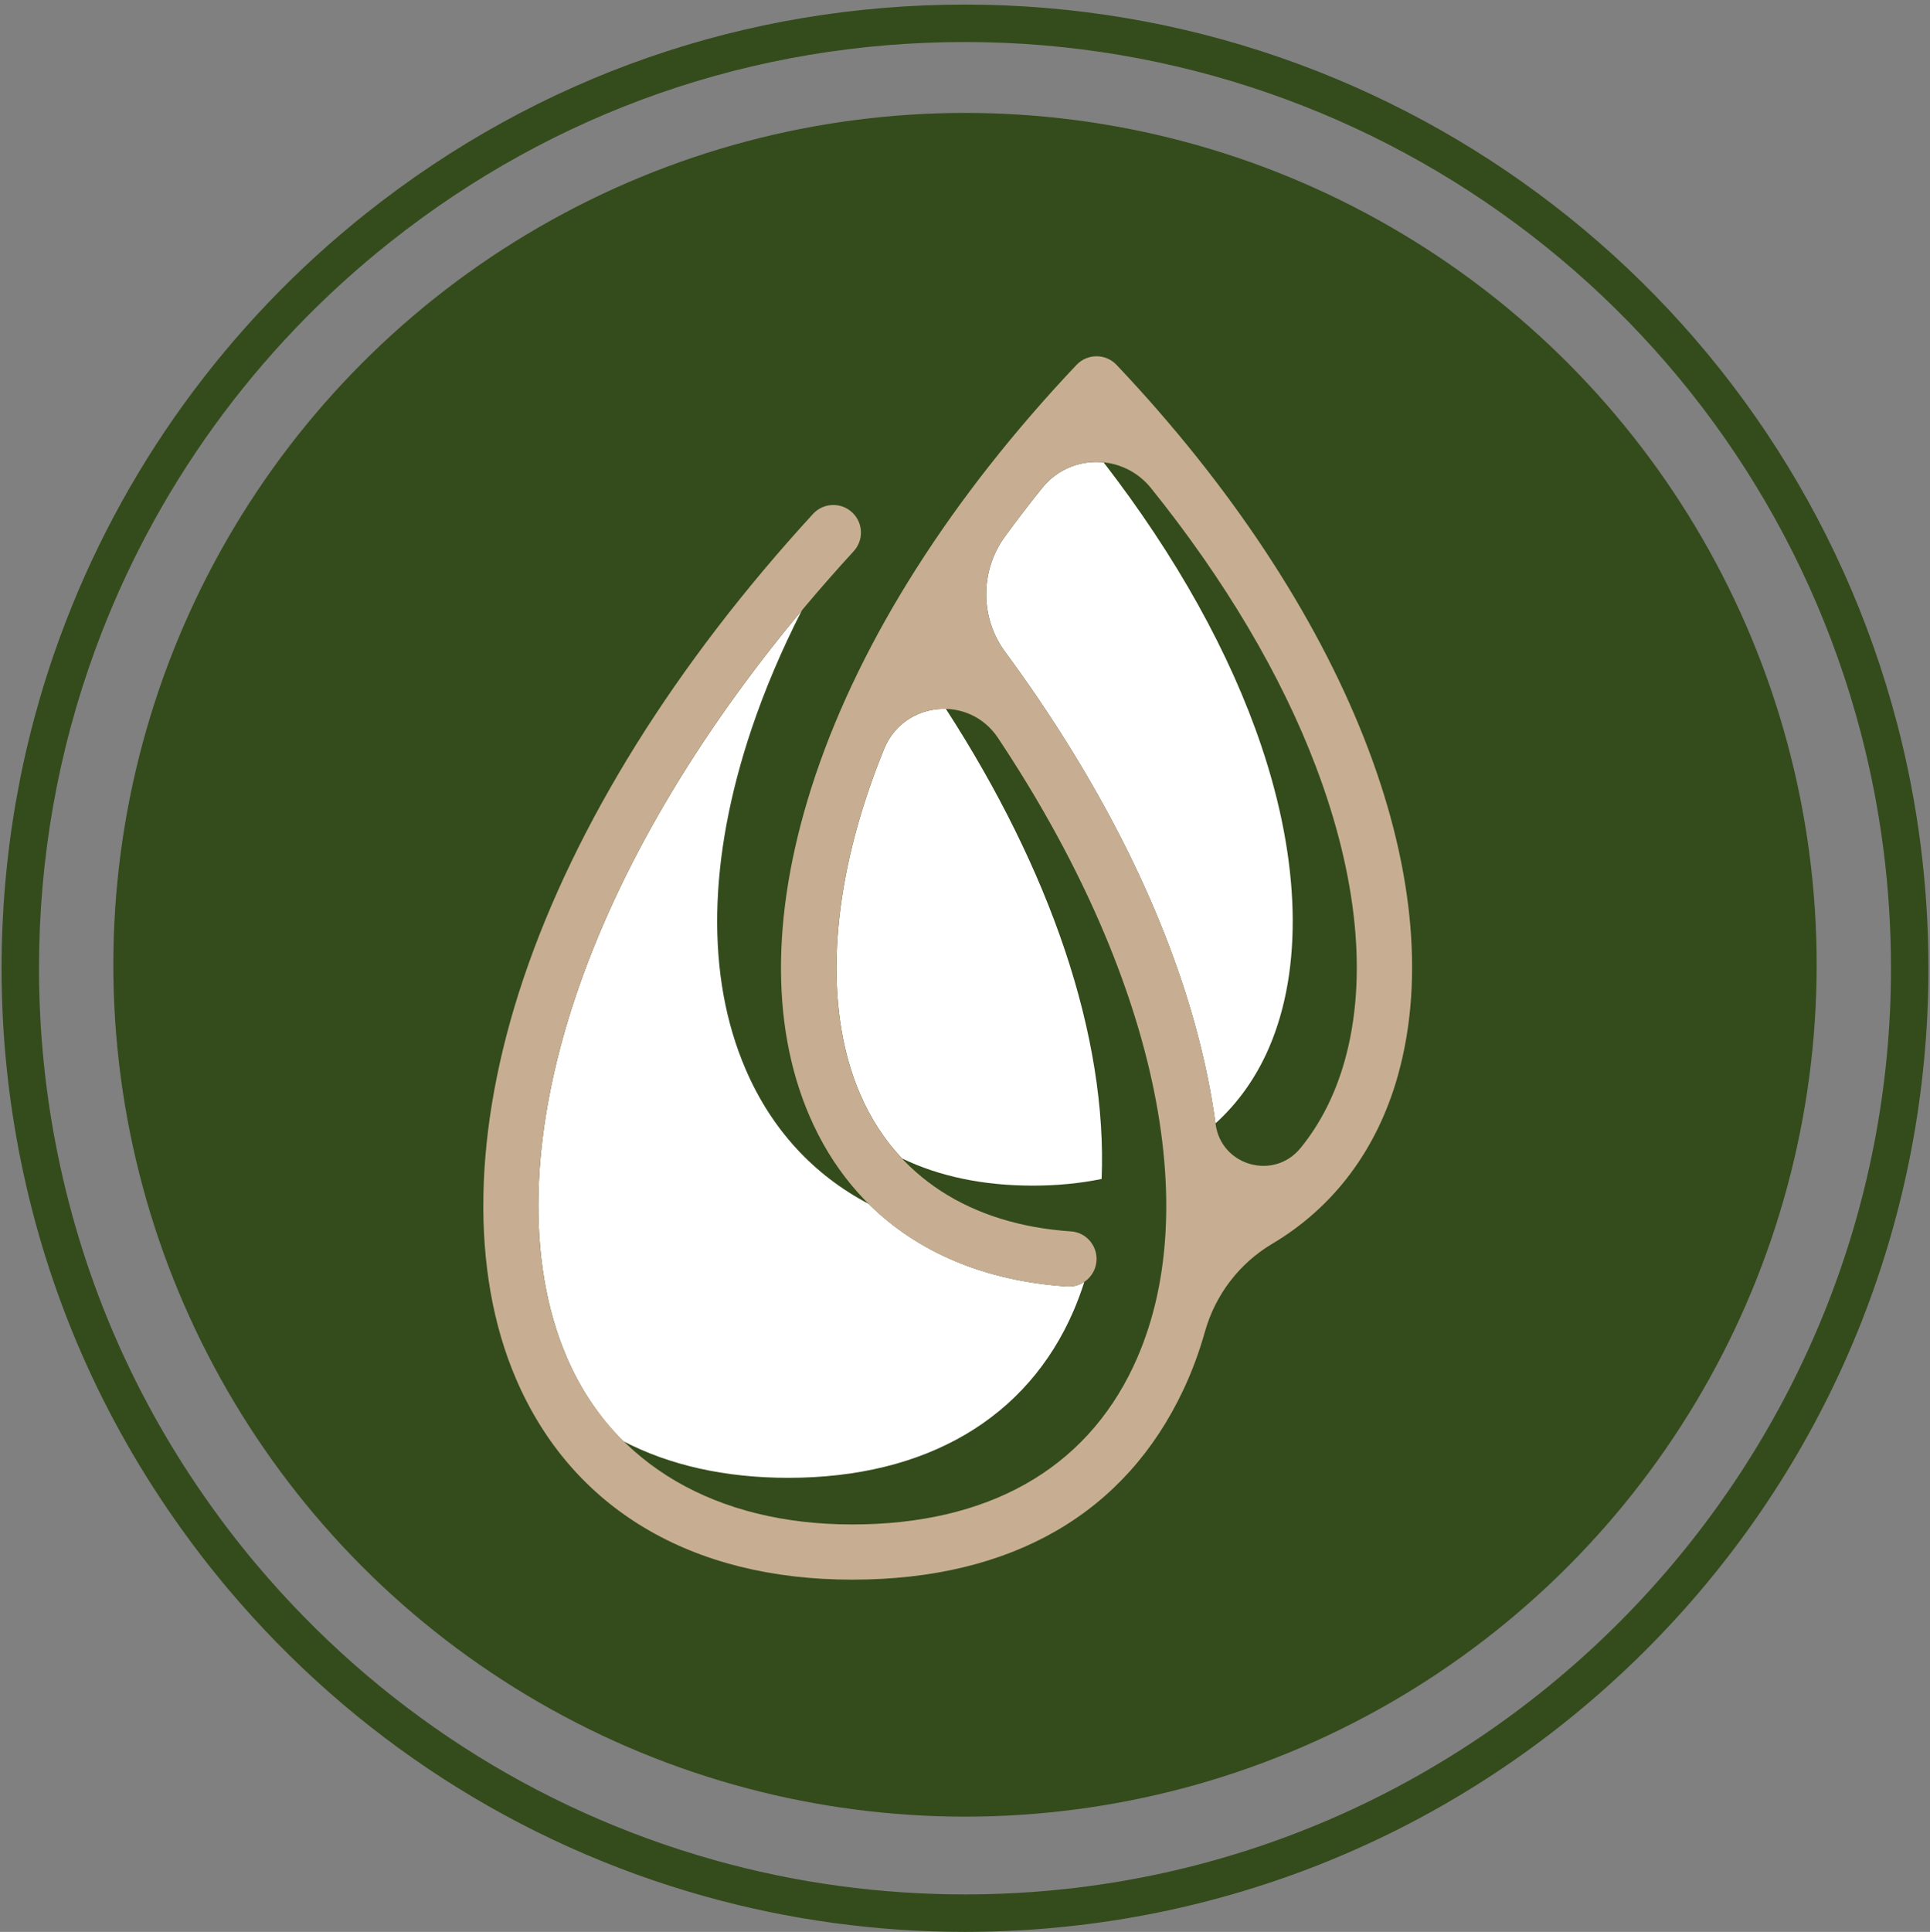
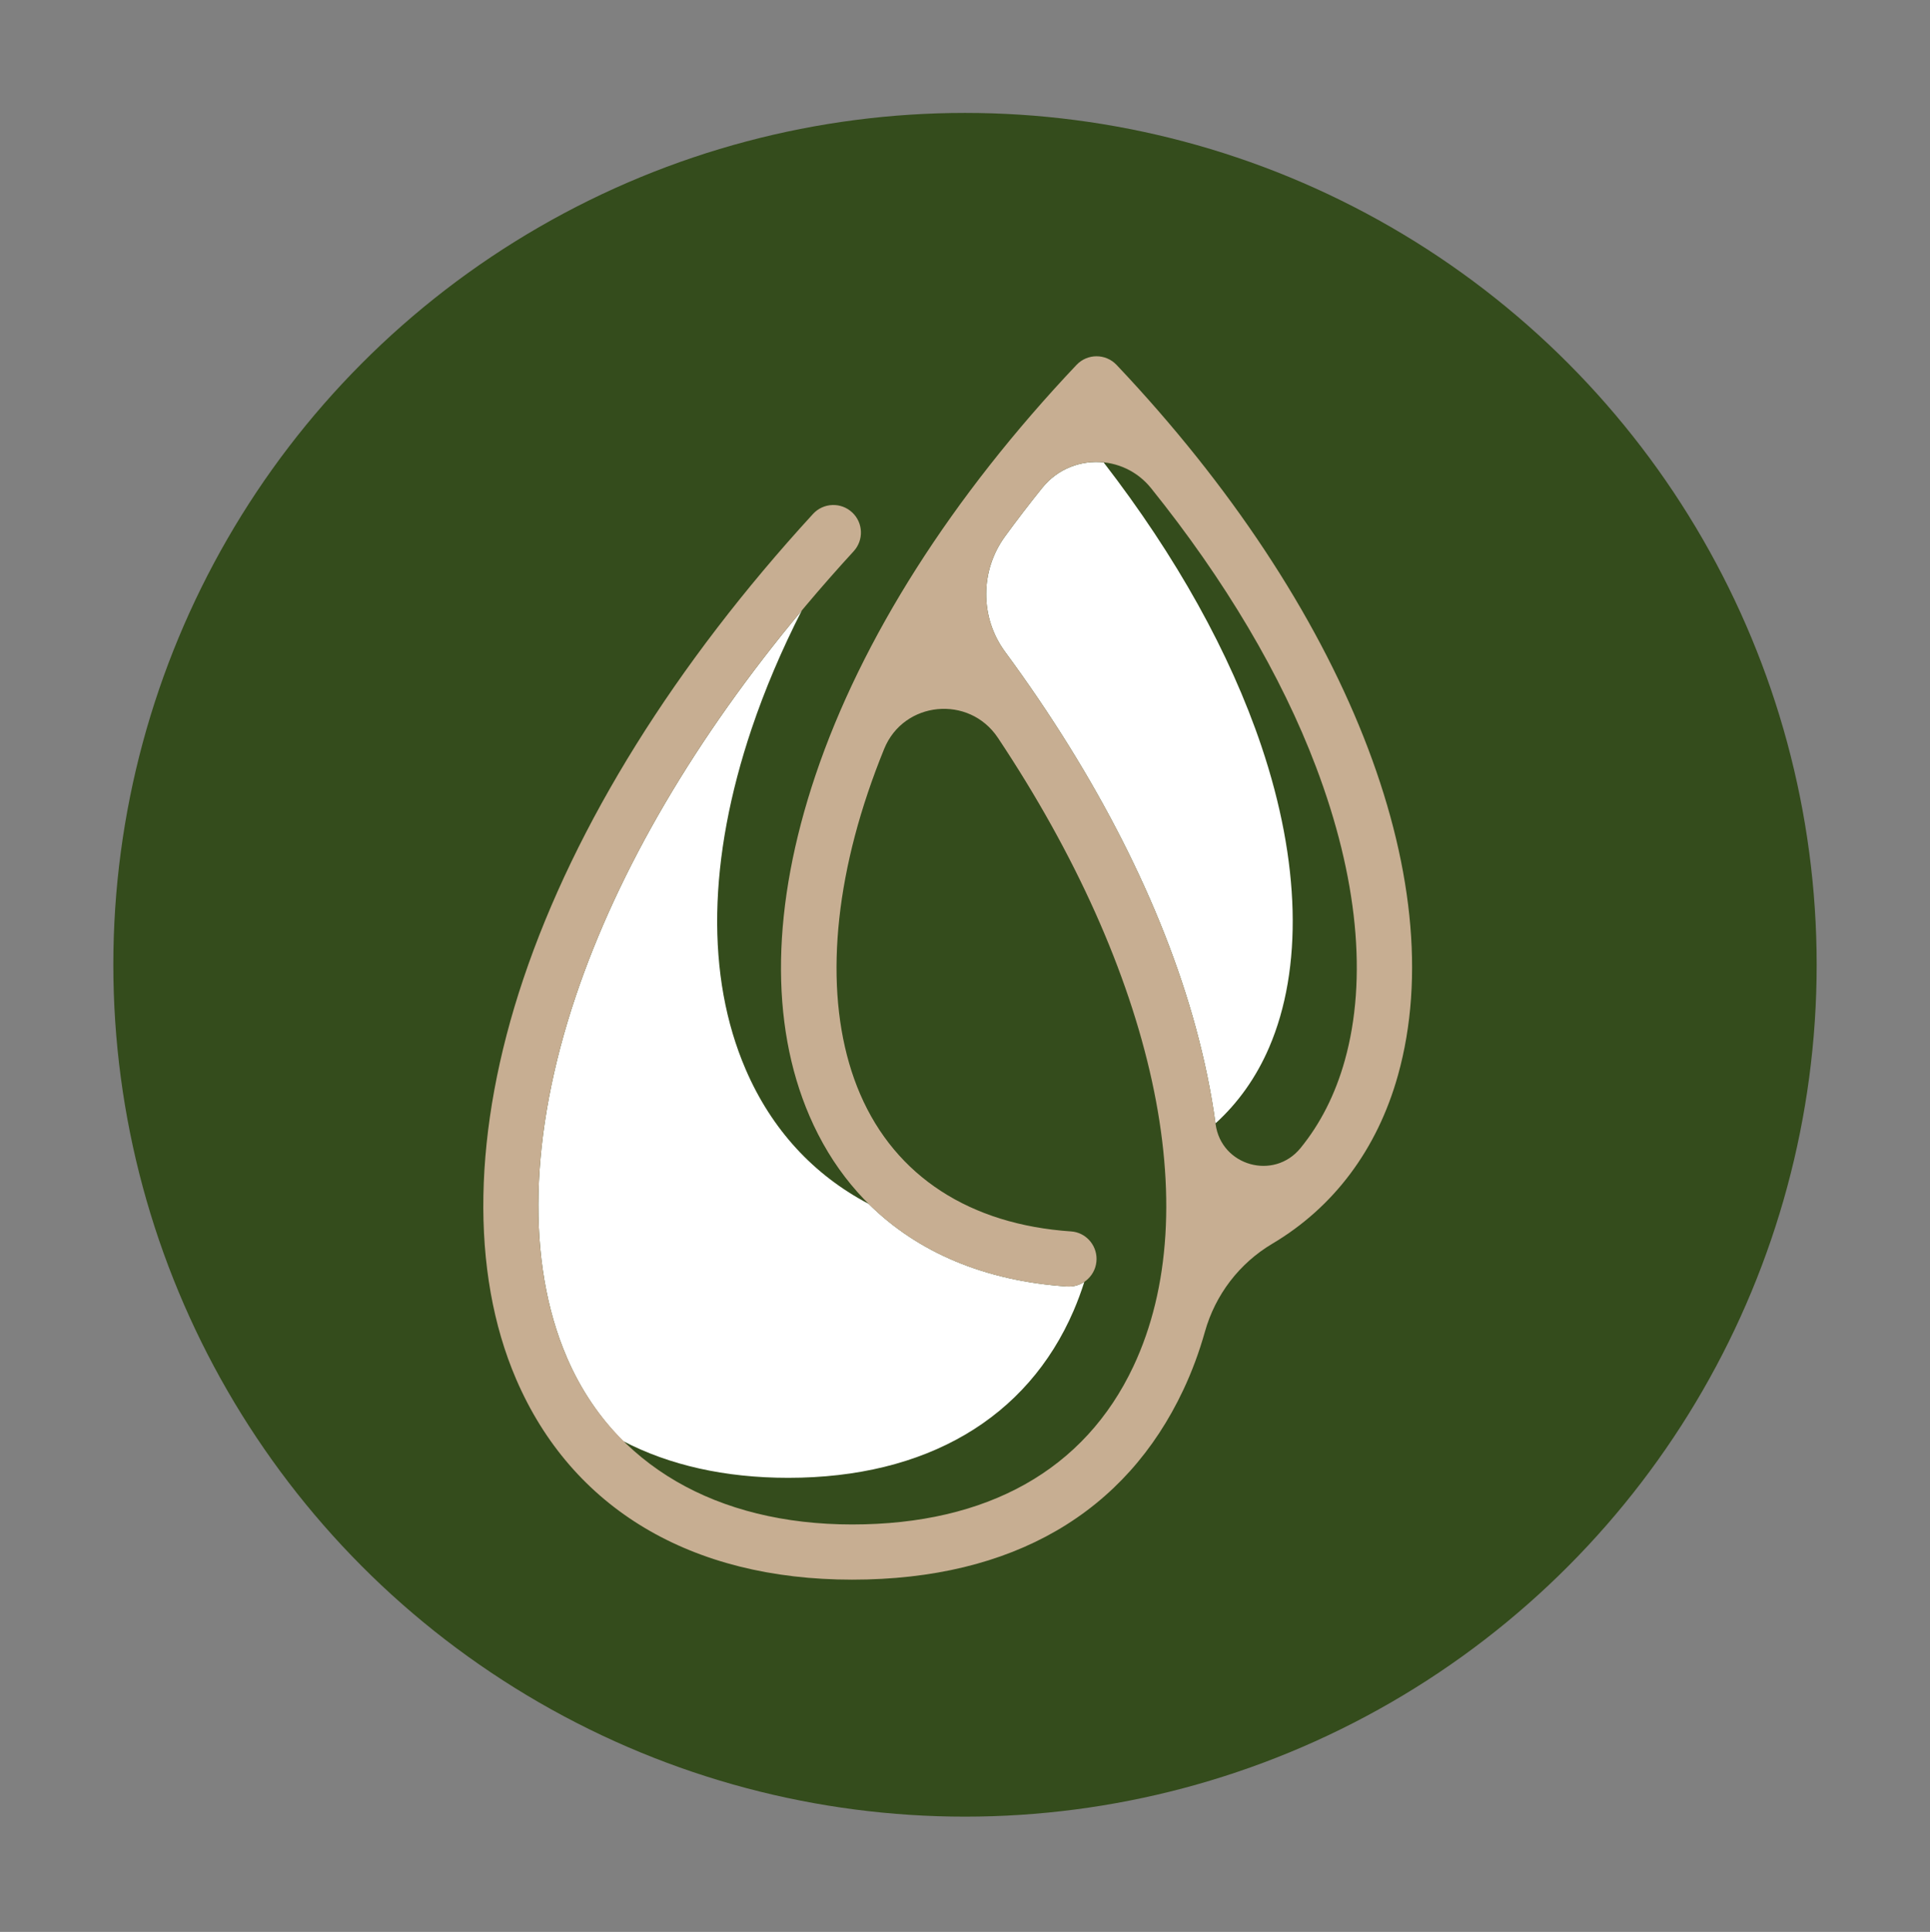
<svg xmlns="http://www.w3.org/2000/svg" id="Layer_1" viewBox="0 0 1000 1000.74">
  <rect x="0" y="0" width="1000" height="1000.74" fill="#808080" stroke="none" />
  <defs>
    <style>
      .cls-1 {
        fill: #c7ae92;
      }

      .cls-2 {
        fill: #344c1c;
      }

      .cls-3 {
        fill: #fff;
      }
    </style>
  </defs>
  <g id="Whole_Hemp_Oil">
    <circle class="cls-2" cx="500" cy="499.77" r="441.28" />
    <g>
      <path class="cls-3" d="M293.66,703.08c7.23,16.8,17.06,31.32,29.19,43.42,23.92,12.49,52.75,19.03,85.59,19.03,71.3,0,123.81-30.76,147.85-86.61,2.07-4.81,3.91-9.79,5.54-14.92-2.53,1.7-5.62,2.63-8.92,2.41-42.34-2.82-77.37-17.55-102.81-42.78-28.55-15-50.35-38.56-63.78-69.76-20.66-47.99-19.57-109,3.14-176.43,6.82-20.24,15.52-40.7,25.98-61.21-54.82,65.65-94.96,133.94-117.13,199.79-24.11,71.58-25.76,138.01-4.64,187.06Z" />
-       <path class="cls-3" d="M570.79,610.73c1.48-36.15-4.92-76.61-19.15-118.86-13.82-41.02-34.6-82.98-61.55-124.66-13.11-.38-26.29,6.77-31.99,20.75-3.1,7.62-5.93,15.21-8.47,22.76-20.14,59.78-21.55,115.19-3.98,156,5.48,12.72,12.76,23.86,21.66,33.33,19.18,9.28,41.99,14.12,67.77,14.12,12.64,0,24.57-1.17,35.71-3.45Z" />
      <path class="cls-3" d="M540.05,252.69c-6.73,8.36-13.18,16.76-19.33,25.2-12.98,17.8-13.02,42.01.04,59.75,47.56,64.57,81.41,131.06,98.71,194.34,4.67,17.09,8.11,33.77,10.32,49.96,11.73-10.66,21.11-23.83,27.79-39.36,17.57-40.82,16.16-96.22-3.98-156-16.3-48.39-44.17-98.36-81.78-147.06-11.63-1.2-23.71,3.16-31.78,13.18Z" />
      <path class="cls-1" d="M578.54,189.03c-5.64-5.96-15.13-5.96-20.77,0-64.65,68.33-111.42,141.83-135.24,212.56-22.71,67.44-23.8,128.45-3.14,176.43,22.88,53.15,69.97,84.16,133.51,88.4,8.25.55,15.26-6,15.26-14.28h0c0-7.46-5.74-13.75-13.18-14.25-52.4-3.54-90.95-28.5-109.32-71.17-17.57-40.82-16.16-96.22,3.98-156,2.54-7.55,5.37-15.14,8.47-22.76,10.13-24.89,44.02-28.14,58.93-5.78,80.87,121.37,108.57,244.16,70.21,325.62-25.23,53.57-75.62,81.89-145.72,81.89s-123.81-30.76-147.85-86.61c-21.12-49.05-19.47-115.48,4.64-187.06,25.66-76.17,75.32-155.61,143.99-230.46,5.28-5.76,4.99-14.68-.69-20.05-5.79-5.48-14.97-5.17-20.36.71-71.35,77.78-123.11,160.75-150.03,240.68-26.36,78.27-27.72,151.96-3.81,207.49,28.84,66.99,90.68,103.89,174.11,103.89s141.74-34.91,171.59-98.3c4.5-9.56,8.23-19.62,11.19-30.14,5.39-19.15,17.83-35.44,34.94-45.59,31.74-18.83,54.33-48.8,65.08-87.24,28.49-101.82-27.37-242.82-145.78-367.97ZM696.79,549.3c-4.92,17.59-12.65,32.8-22.97,45.44-13.8,16.89-41.04,9.21-43.97-12.4-2.21-16.31-5.67-33.13-10.38-50.37-17.3-63.28-51.15-129.77-98.71-194.34-13.06-17.74-13.03-41.95-.04-59.75,6.15-8.43,12.6-16.84,19.33-25.2,14.48-17.97,41.9-17.78,56.36.21,38.28,47.59,67.47,96.8,85.51,144.5,21.57,57.04,26.71,109.57,14.87,151.91Z" />
    </g>
  </g>
-   <path class="cls-2" d="M500.01,1000.74c-45.81,0-91.16-6.2-134.78-18.41-.1-.03-.21-.05-.31-.08-96.45-27.05-181.74-82.04-246.65-159.01l-.28-.32c-.05-.06-.1-.12-.15-.18l-2.95-3.55c-.2-.23-.39-.48-.59-.73-7.12-8.65-14.03-17.66-20.42-26.62-40.95-57.14-68.85-120.93-82.89-189.56-6.76-32.88-10.18-66.77-10.18-100.72,0-59.05,10.2-116.82,30.33-171.72,31.6-86.25,86.54-162.18,158.89-219.58C279,39.68,386.19,2.37,500.01,2.37c227.02,0,425.63,153.2,482.98,372.56,10.75,41.09,16.2,83.69,16.2,126.62,0,127.1-47.8,248.19-134.59,340.96-86.37,92.32-203.15,148.06-328.83,156.96-2.42.18-4.89.34-7.38.47-.21.02-.42.03-.63.03-9.16.51-18.43.77-27.75.77ZM369.88,963.48c.1.02.21.05.31.08,42,11.79,85.68,17.77,129.82,17.77,8.95,0,17.86-.25,26.48-.73l.52-.03c.09,0,.15,0,.25-.01,2.37-.13,4.73-.27,7.09-.45,249.8-17.69,445.44-227.9,445.44-478.57,0-41.28-5.24-82.23-15.57-121.71C909.1,169.02,718.21,21.77,500.01,21.77c-109.39,0-212.42,35.86-297.93,103.69-69.55,55.17-122.36,128.15-152.73,211.05-19.34,52.75-29.14,108.28-29.14,165.04,0,32.64,3.29,65.22,9.79,96.82,13.5,65.95,40.3,127.24,79.67,182.18,6.14,8.62,12.77,17.26,19.73,25.71.05.06.1.12.15.18l3.44,4.12c62.46,74.06,144.33,126.88,236.9,152.91Z" />
</svg>